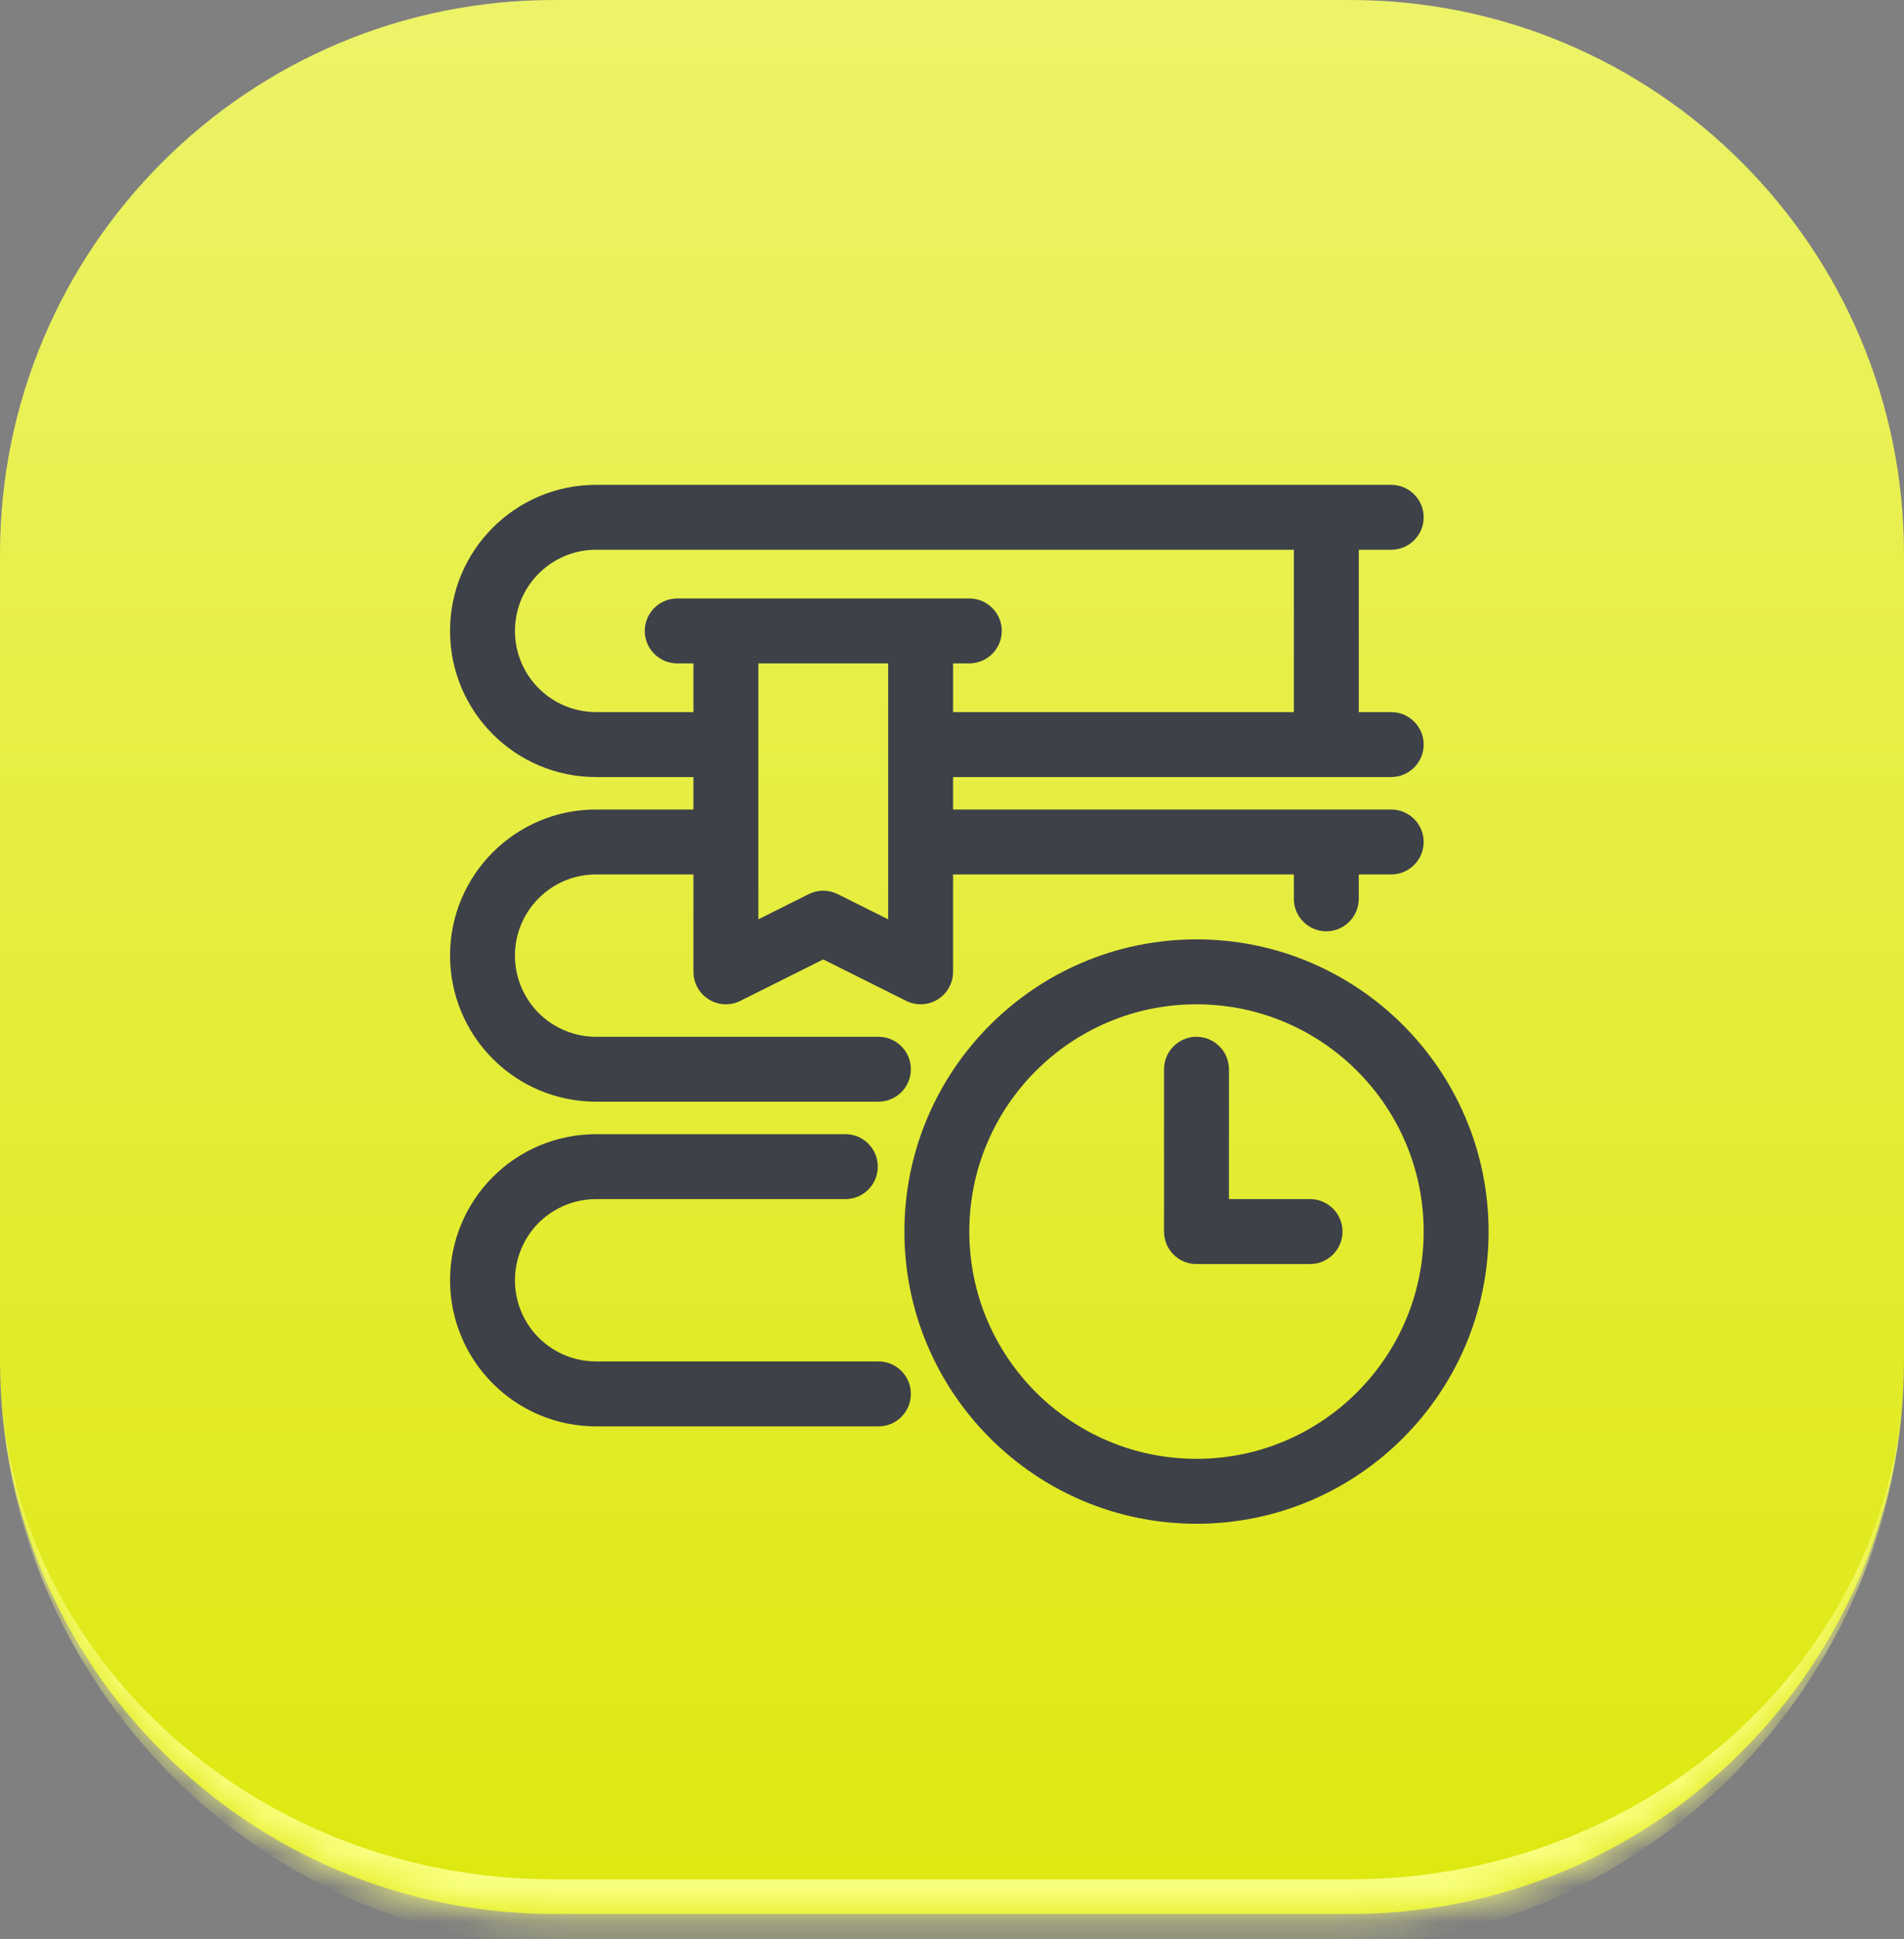
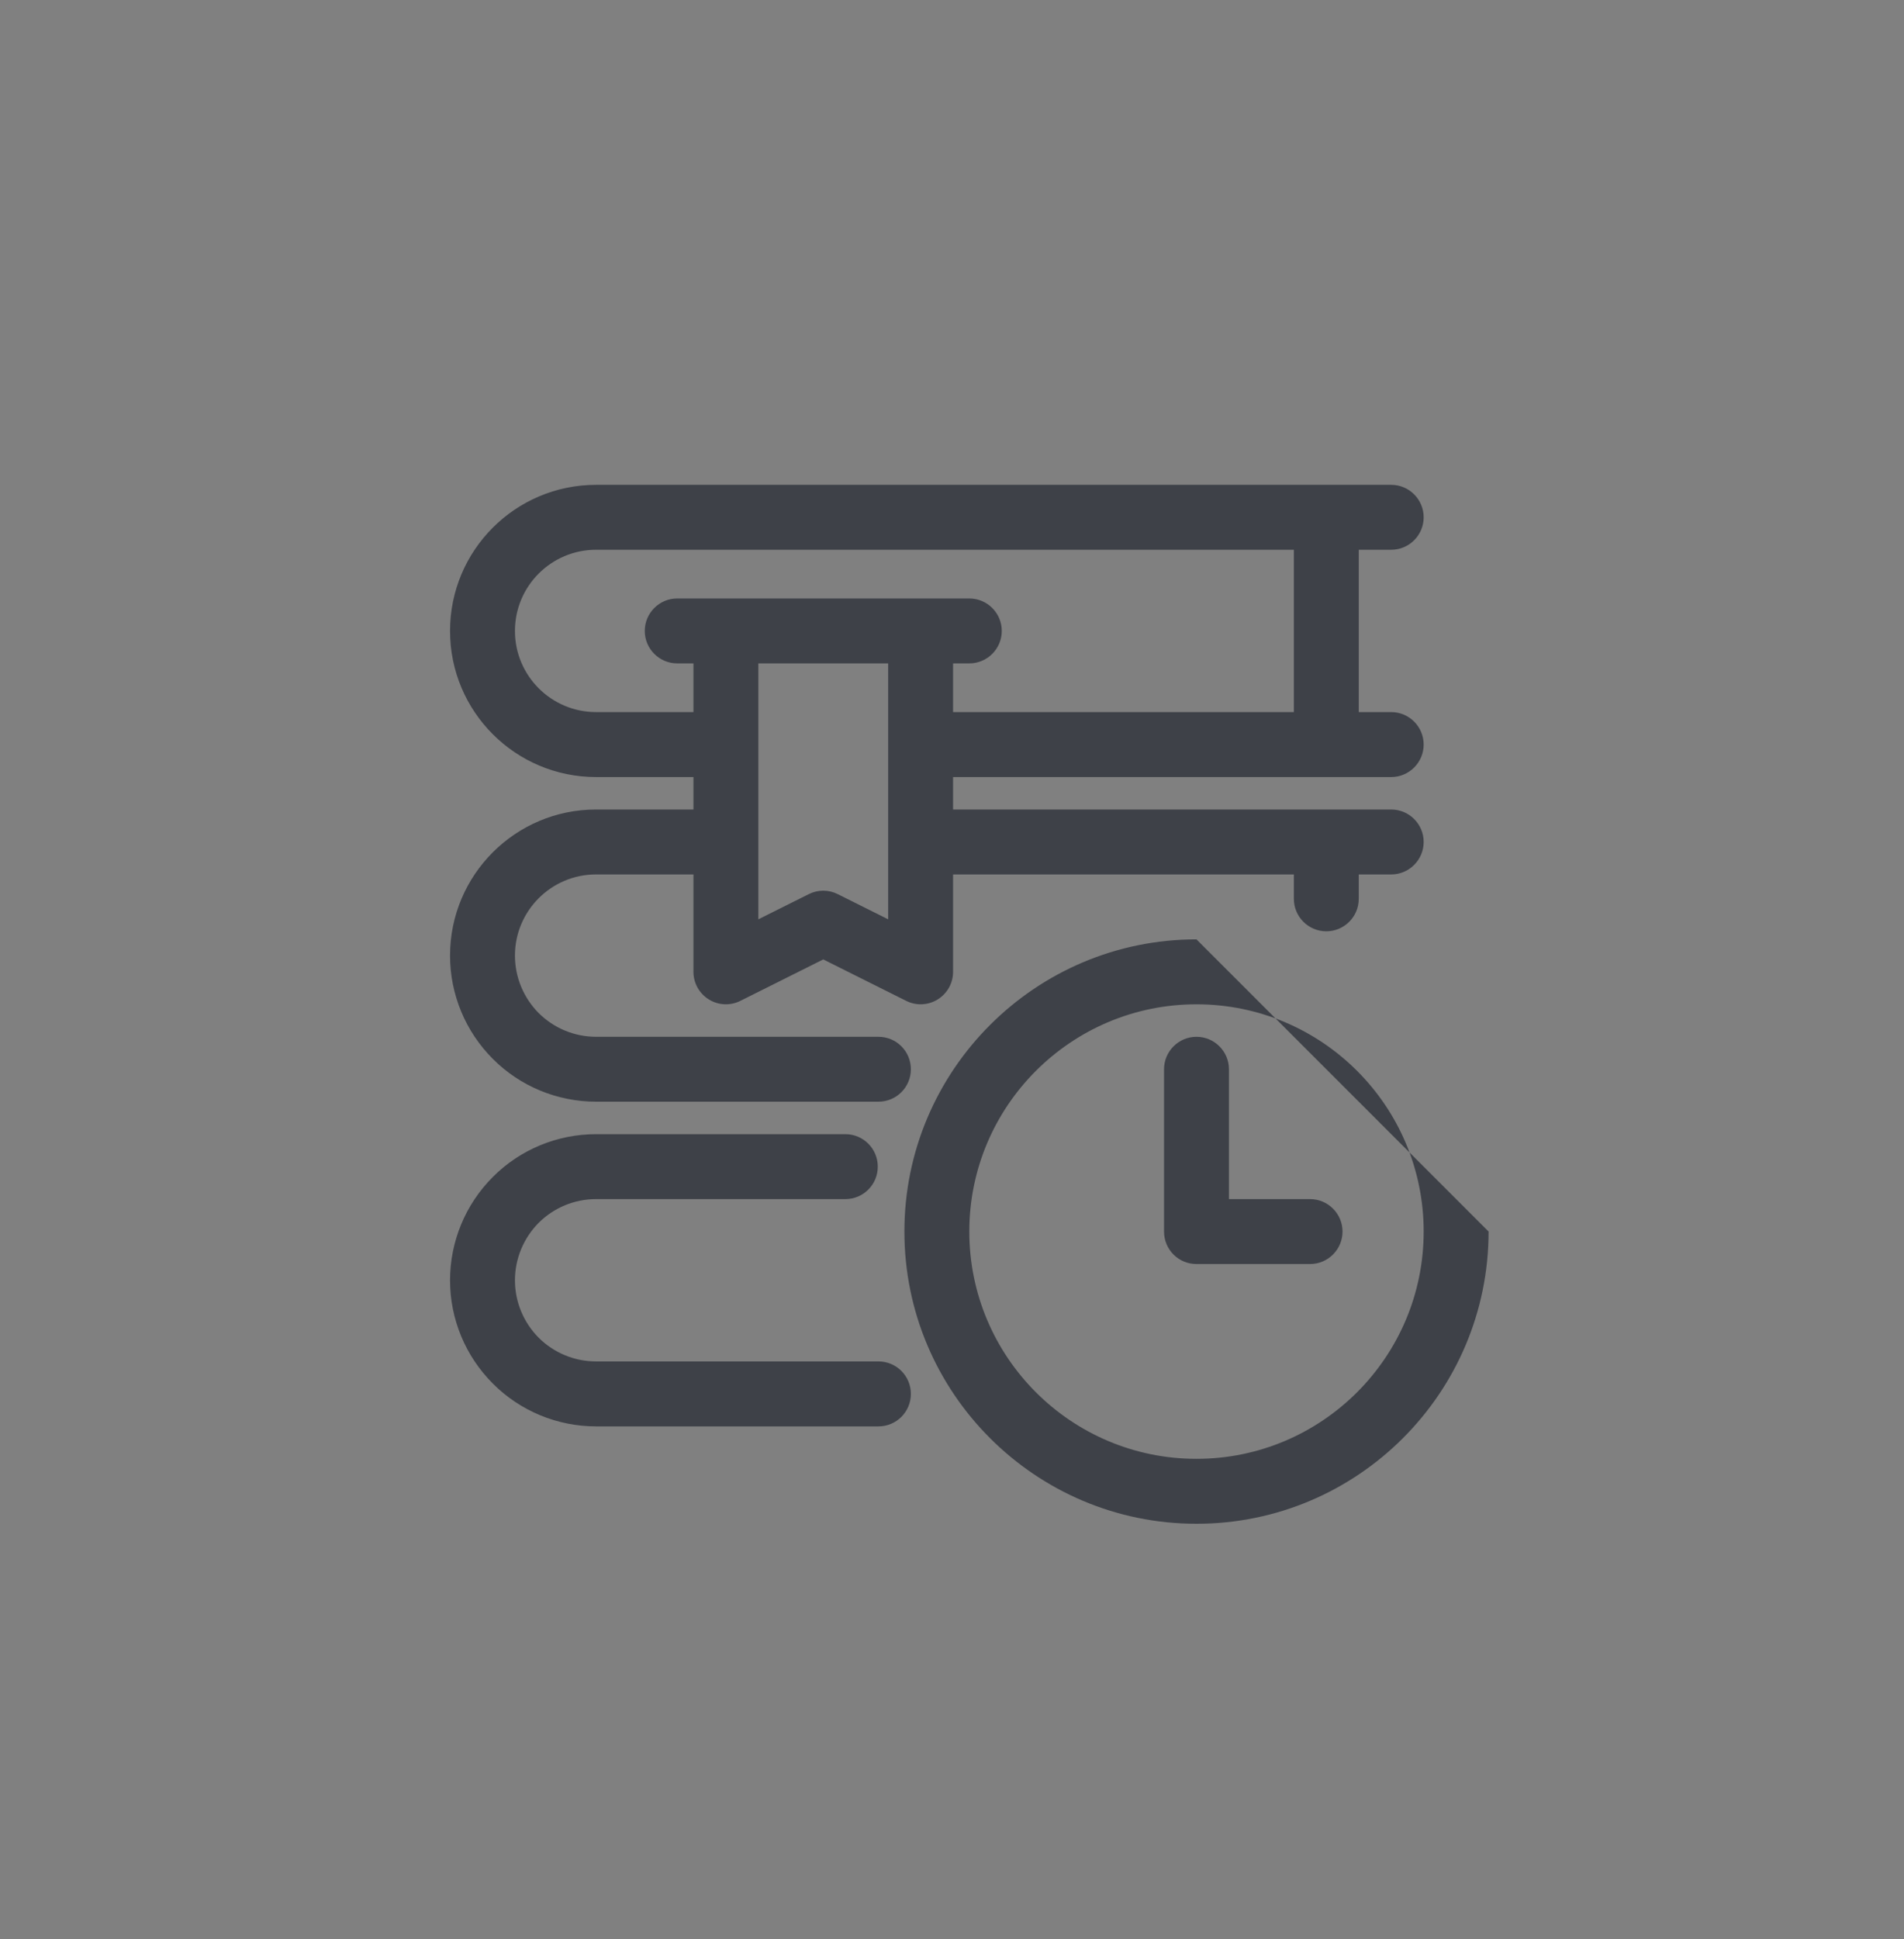
<svg xmlns="http://www.w3.org/2000/svg" width="55" height="56" viewBox="0 0 55 56" fill="none">
  <rect x="0" y="0" width="55" height="56" fill="#808080" stroke="none" />
  <mask id="path-1-inside-1_2252_107" fill="white">
-     <path d="M0 16C0 7.163 7.163 0 16 0H39C47.837 0 55 7.163 55 16V39.267C55 48.103 47.837 55.267 39 55.267H16C7.163 55.267 0 48.103 0 39.267V16Z" />
-   </mask>
-   <path d="M0 16C0 7.163 7.163 0 16 0H39C47.837 0 55 7.163 55 16V39.267C55 48.103 47.837 55.267 39 55.267H16C7.163 55.267 0 48.103 0 39.267V16Z" fill="url(#paint0_linear_2252_107)" />
+     </mask>
  <path d="M0 0H55H0ZM55 39.267C55 48.656 47.389 56.267 38 56.267H17C7.611 56.267 0 48.656 0 39.267C0 47.551 7.163 54.267 16 54.267H39C47.837 54.267 55 47.551 55 39.267ZM0 55.267V0V55.267ZM55 0V55.267V0Z" fill="#F9FF7E" mask="url(#path-1-inside-1_2252_107)" />
-   <path fill-rule="evenodd" clip-rule="evenodd" d="M34.562 27.125C29.908 27.125 26.125 30.906 26.125 35.562C26.125 40.219 29.908 44 34.562 44C39.217 44 43 40.219 43 35.562C43 30.906 39.217 27.125 34.562 27.125ZM34.562 29C38.186 29 41.125 31.941 41.125 35.562C41.125 39.184 38.186 42.125 34.562 42.125C30.939 42.125 28 39.184 28 35.562C28 31.941 30.939 29 34.562 29ZM24.419 32.75H17.219C16.098 32.75 15.025 33.194 14.237 33.985C13.445 34.776 13 35.851 13 36.97C13 38.088 13.445 39.161 14.237 39.952C15.025 40.743 16.098 41.188 17.219 41.188H25.375C25.895 41.188 26.312 40.767 26.312 40.25C26.312 39.733 25.895 39.312 25.375 39.312C25.375 39.312 20.448 39.312 17.219 39.312C16.595 39.312 16 39.066 15.559 38.626C15.123 38.187 14.875 37.591 14.875 36.97C14.875 36.348 15.123 35.751 15.559 35.311C16 34.872 16.595 34.625 17.219 34.625H24.419C24.939 34.625 25.356 34.205 25.356 33.688C25.356 33.17 24.939 32.75 24.419 32.75ZM37.844 34.625H35.5V30.875C35.5 30.358 35.078 29.938 34.562 29.938C34.047 29.938 33.625 30.358 33.625 30.875V35.562C33.625 36.081 34.042 36.5 34.562 36.5H37.844C38.359 36.5 38.781 36.08 38.781 35.562C38.781 35.045 38.359 34.625 37.844 34.625ZM20.031 22.438V23.375H17.219C14.889 23.375 13 25.264 13 27.594C13 28.712 13.445 29.786 14.237 30.577C15.025 31.368 16.098 31.812 17.219 31.812H25.375C25.895 31.812 26.312 31.392 26.312 30.875C26.312 30.358 25.895 29.938 25.375 29.938C25.375 29.938 20.448 29.938 17.219 29.938C16.595 29.938 16 29.691 15.559 29.251C15.123 28.812 14.875 28.215 14.875 27.594C14.875 26.299 15.925 25.25 17.219 25.25H20.031V28.062C20.031 28.387 20.2 28.689 20.477 28.86C20.753 29.031 21.095 29.046 21.386 28.901L23.781 27.704L26.177 28.901C26.467 29.046 26.809 29.031 27.086 28.86C27.363 28.689 27.531 28.387 27.531 28.062V25.25H37.375V25.954C37.375 26.472 37.797 26.892 38.312 26.892C38.828 26.892 39.25 26.472 39.25 25.954V25.25H40.188C40.703 25.25 41.125 24.83 41.125 24.312C41.125 23.795 40.703 23.375 40.188 23.375H27.531V22.438H40.188C40.703 22.438 41.125 22.017 41.125 21.5C41.125 20.983 40.703 20.562 40.188 20.562H39.25V15.875H40.188C40.703 15.875 41.125 15.455 41.125 14.938C41.125 14.42 40.703 14 40.188 14H17.219C14.889 14 13 15.889 13 18.219C13 20.549 14.889 22.438 17.219 22.438H20.031ZM25.656 19.156H21.906V21.5V24.312V26.546L23.364 25.818C23.627 25.686 23.936 25.686 24.198 25.818L25.656 26.546V19.156ZM37.375 15.875H17.219C15.925 15.875 14.875 16.924 14.875 18.219C14.875 19.513 15.925 20.562 17.219 20.562H20.031V19.156H19.562C19.047 19.156 18.625 18.736 18.625 18.219C18.625 17.701 19.047 17.281 19.562 17.281H28C28.516 17.281 28.938 17.701 28.938 18.219C28.938 18.736 28.516 19.156 28 19.156H27.531V20.562H37.375V15.875Z" fill="#3E4148" />
+   <path fill-rule="evenodd" clip-rule="evenodd" d="M34.562 27.125C29.908 27.125 26.125 30.906 26.125 35.562C26.125 40.219 29.908 44 34.562 44C39.217 44 43 40.219 43 35.562ZM34.562 29C38.186 29 41.125 31.941 41.125 35.562C41.125 39.184 38.186 42.125 34.562 42.125C30.939 42.125 28 39.184 28 35.562C28 31.941 30.939 29 34.562 29ZM24.419 32.75H17.219C16.098 32.75 15.025 33.194 14.237 33.985C13.445 34.776 13 35.851 13 36.97C13 38.088 13.445 39.161 14.237 39.952C15.025 40.743 16.098 41.188 17.219 41.188H25.375C25.895 41.188 26.312 40.767 26.312 40.25C26.312 39.733 25.895 39.312 25.375 39.312C25.375 39.312 20.448 39.312 17.219 39.312C16.595 39.312 16 39.066 15.559 38.626C15.123 38.187 14.875 37.591 14.875 36.97C14.875 36.348 15.123 35.751 15.559 35.311C16 34.872 16.595 34.625 17.219 34.625H24.419C24.939 34.625 25.356 34.205 25.356 33.688C25.356 33.17 24.939 32.75 24.419 32.75ZM37.844 34.625H35.5V30.875C35.5 30.358 35.078 29.938 34.562 29.938C34.047 29.938 33.625 30.358 33.625 30.875V35.562C33.625 36.081 34.042 36.5 34.562 36.5H37.844C38.359 36.5 38.781 36.08 38.781 35.562C38.781 35.045 38.359 34.625 37.844 34.625ZM20.031 22.438V23.375H17.219C14.889 23.375 13 25.264 13 27.594C13 28.712 13.445 29.786 14.237 30.577C15.025 31.368 16.098 31.812 17.219 31.812H25.375C25.895 31.812 26.312 31.392 26.312 30.875C26.312 30.358 25.895 29.938 25.375 29.938C25.375 29.938 20.448 29.938 17.219 29.938C16.595 29.938 16 29.691 15.559 29.251C15.123 28.812 14.875 28.215 14.875 27.594C14.875 26.299 15.925 25.25 17.219 25.25H20.031V28.062C20.031 28.387 20.2 28.689 20.477 28.86C20.753 29.031 21.095 29.046 21.386 28.901L23.781 27.704L26.177 28.901C26.467 29.046 26.809 29.031 27.086 28.86C27.363 28.689 27.531 28.387 27.531 28.062V25.25H37.375V25.954C37.375 26.472 37.797 26.892 38.312 26.892C38.828 26.892 39.25 26.472 39.25 25.954V25.25H40.188C40.703 25.25 41.125 24.83 41.125 24.312C41.125 23.795 40.703 23.375 40.188 23.375H27.531V22.438H40.188C40.703 22.438 41.125 22.017 41.125 21.5C41.125 20.983 40.703 20.562 40.188 20.562H39.25V15.875H40.188C40.703 15.875 41.125 15.455 41.125 14.938C41.125 14.42 40.703 14 40.188 14H17.219C14.889 14 13 15.889 13 18.219C13 20.549 14.889 22.438 17.219 22.438H20.031ZM25.656 19.156H21.906V21.5V24.312V26.546L23.364 25.818C23.627 25.686 23.936 25.686 24.198 25.818L25.656 26.546V19.156ZM37.375 15.875H17.219C15.925 15.875 14.875 16.924 14.875 18.219C14.875 19.513 15.925 20.562 17.219 20.562H20.031V19.156H19.562C19.047 19.156 18.625 18.736 18.625 18.219C18.625 17.701 19.047 17.281 19.562 17.281H28C28.516 17.281 28.938 17.701 28.938 18.219C28.938 18.736 28.516 19.156 28 19.156H27.531V20.562H37.375V15.875Z" fill="#3E4148" />
  <defs>
    <linearGradient id="paint0_linear_2252_107" x1="27.5" y1="0" x2="27.5" y2="55.267" gradientUnits="userSpaceOnUse">
      <stop stop-color="#ECF368" />
      <stop offset="1" stop-color="#DEE80F" />
    </linearGradient>
  </defs>
</svg>